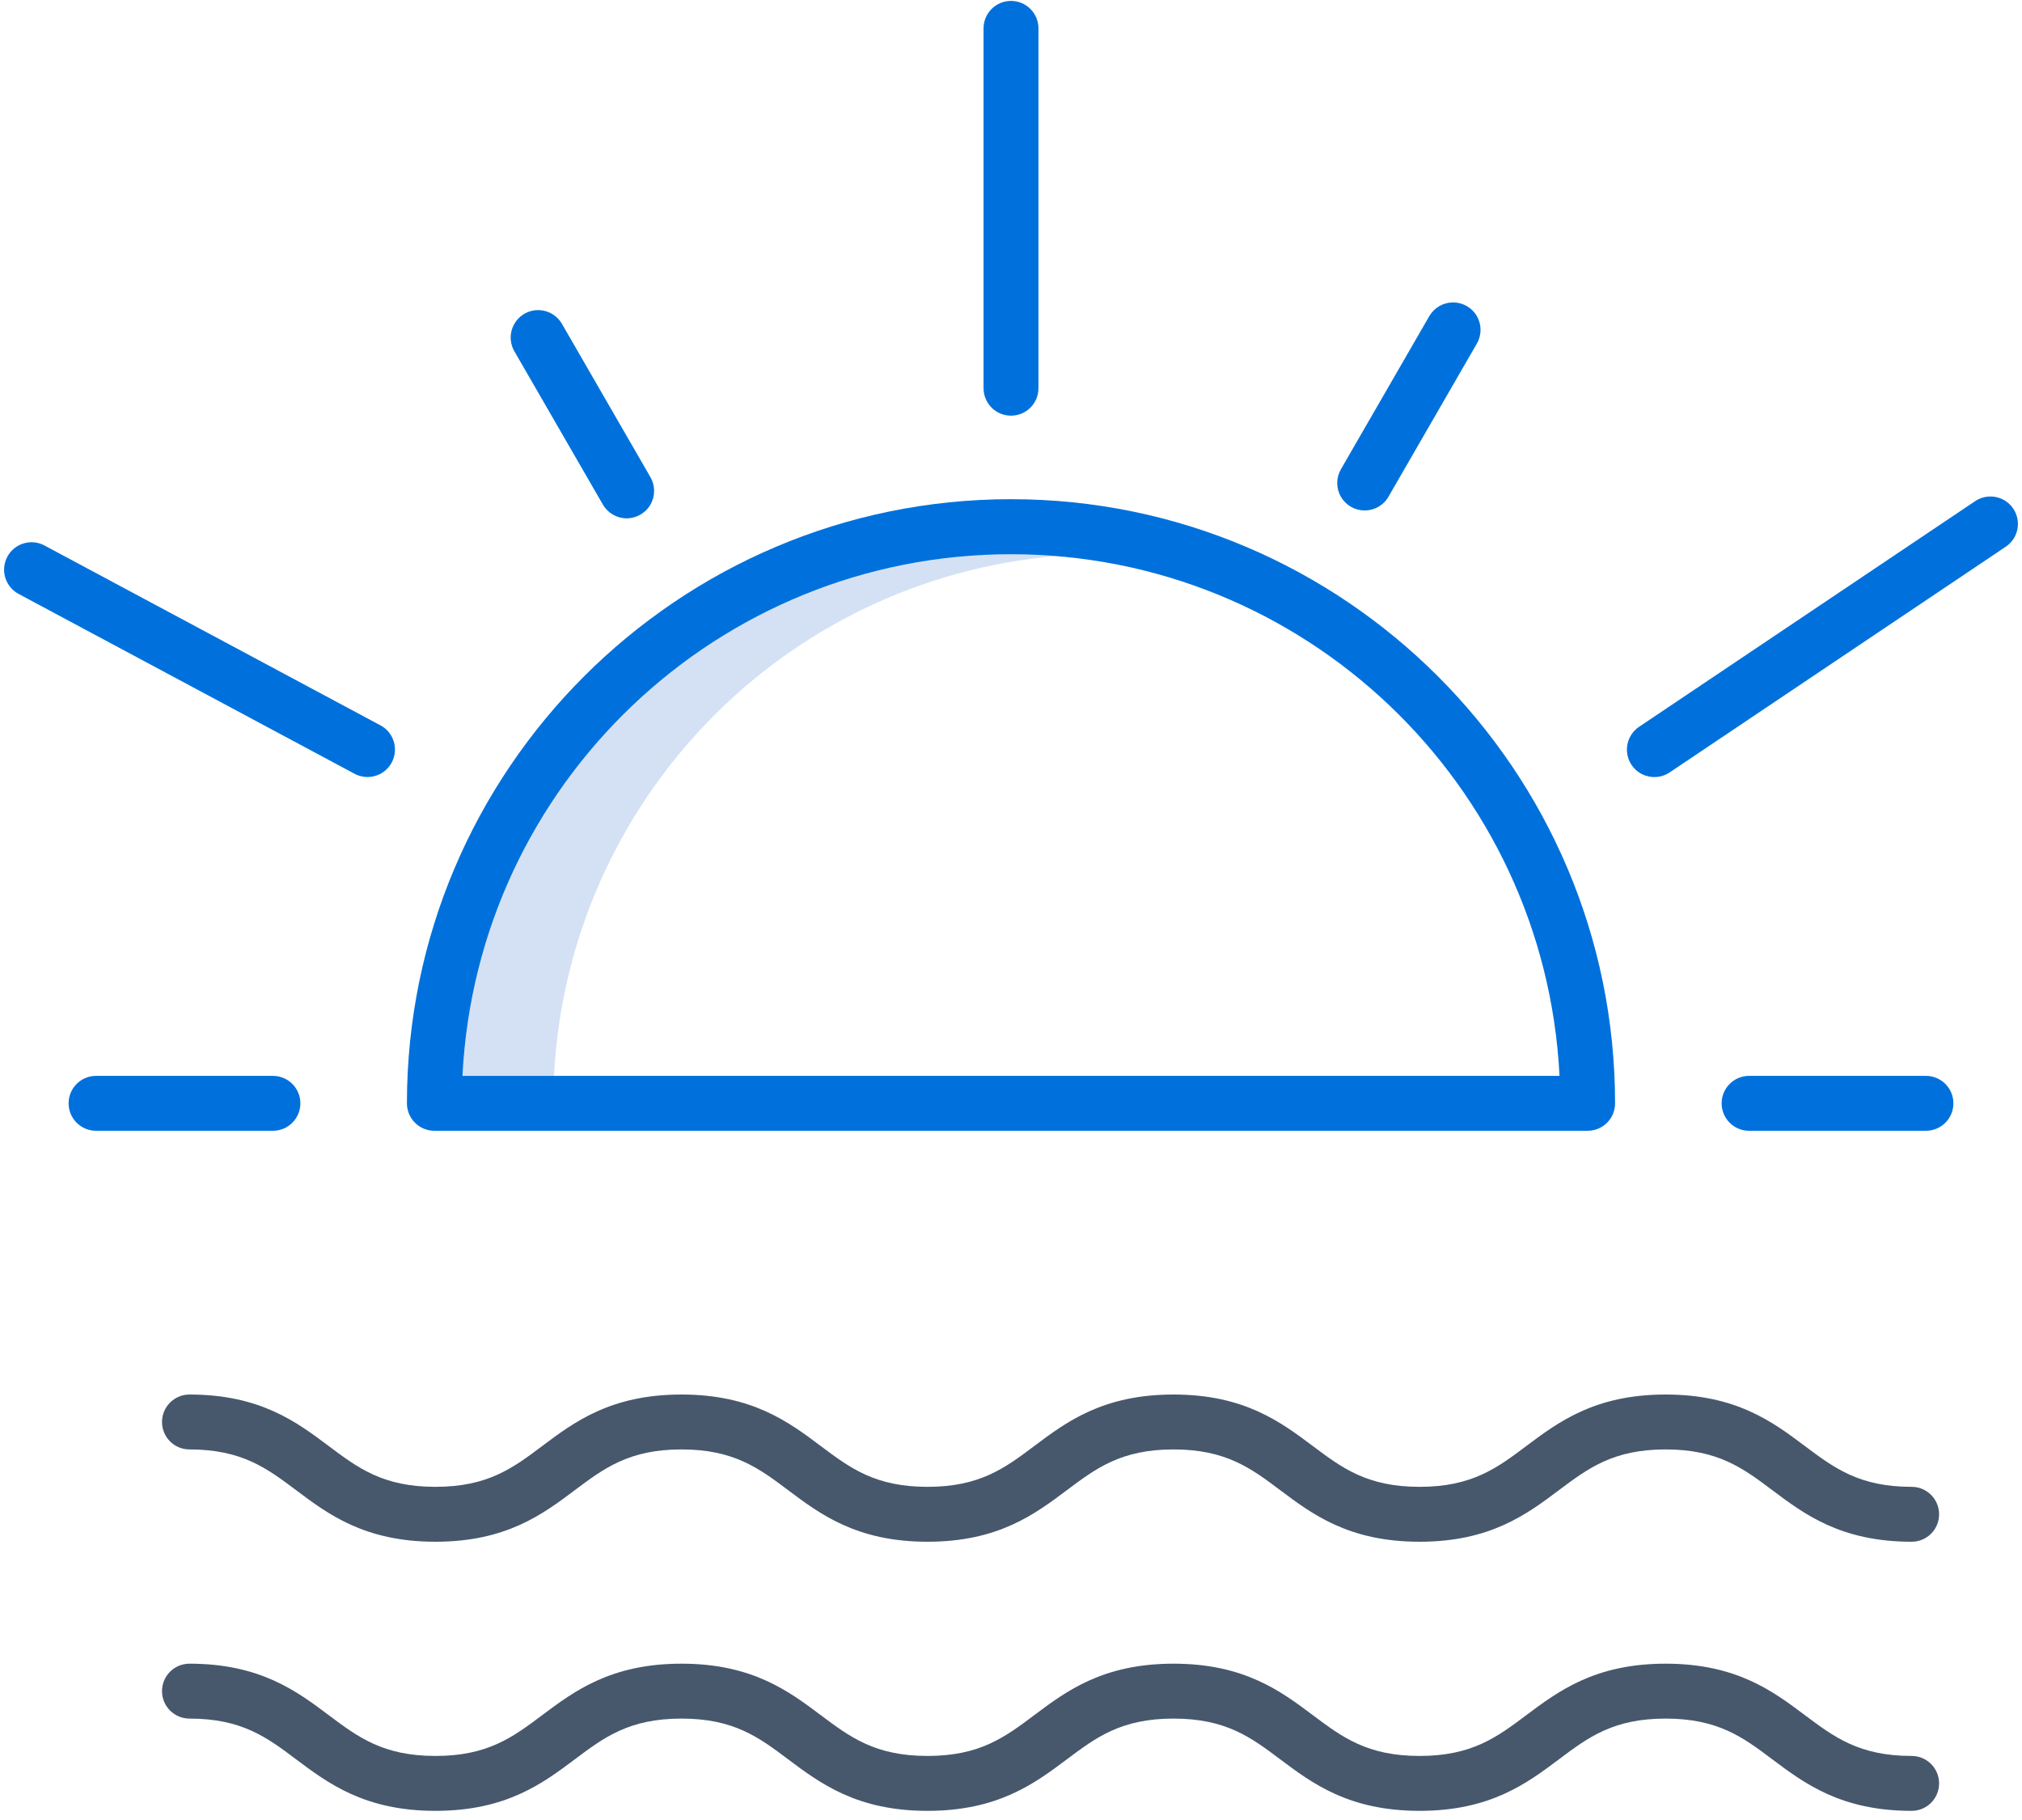
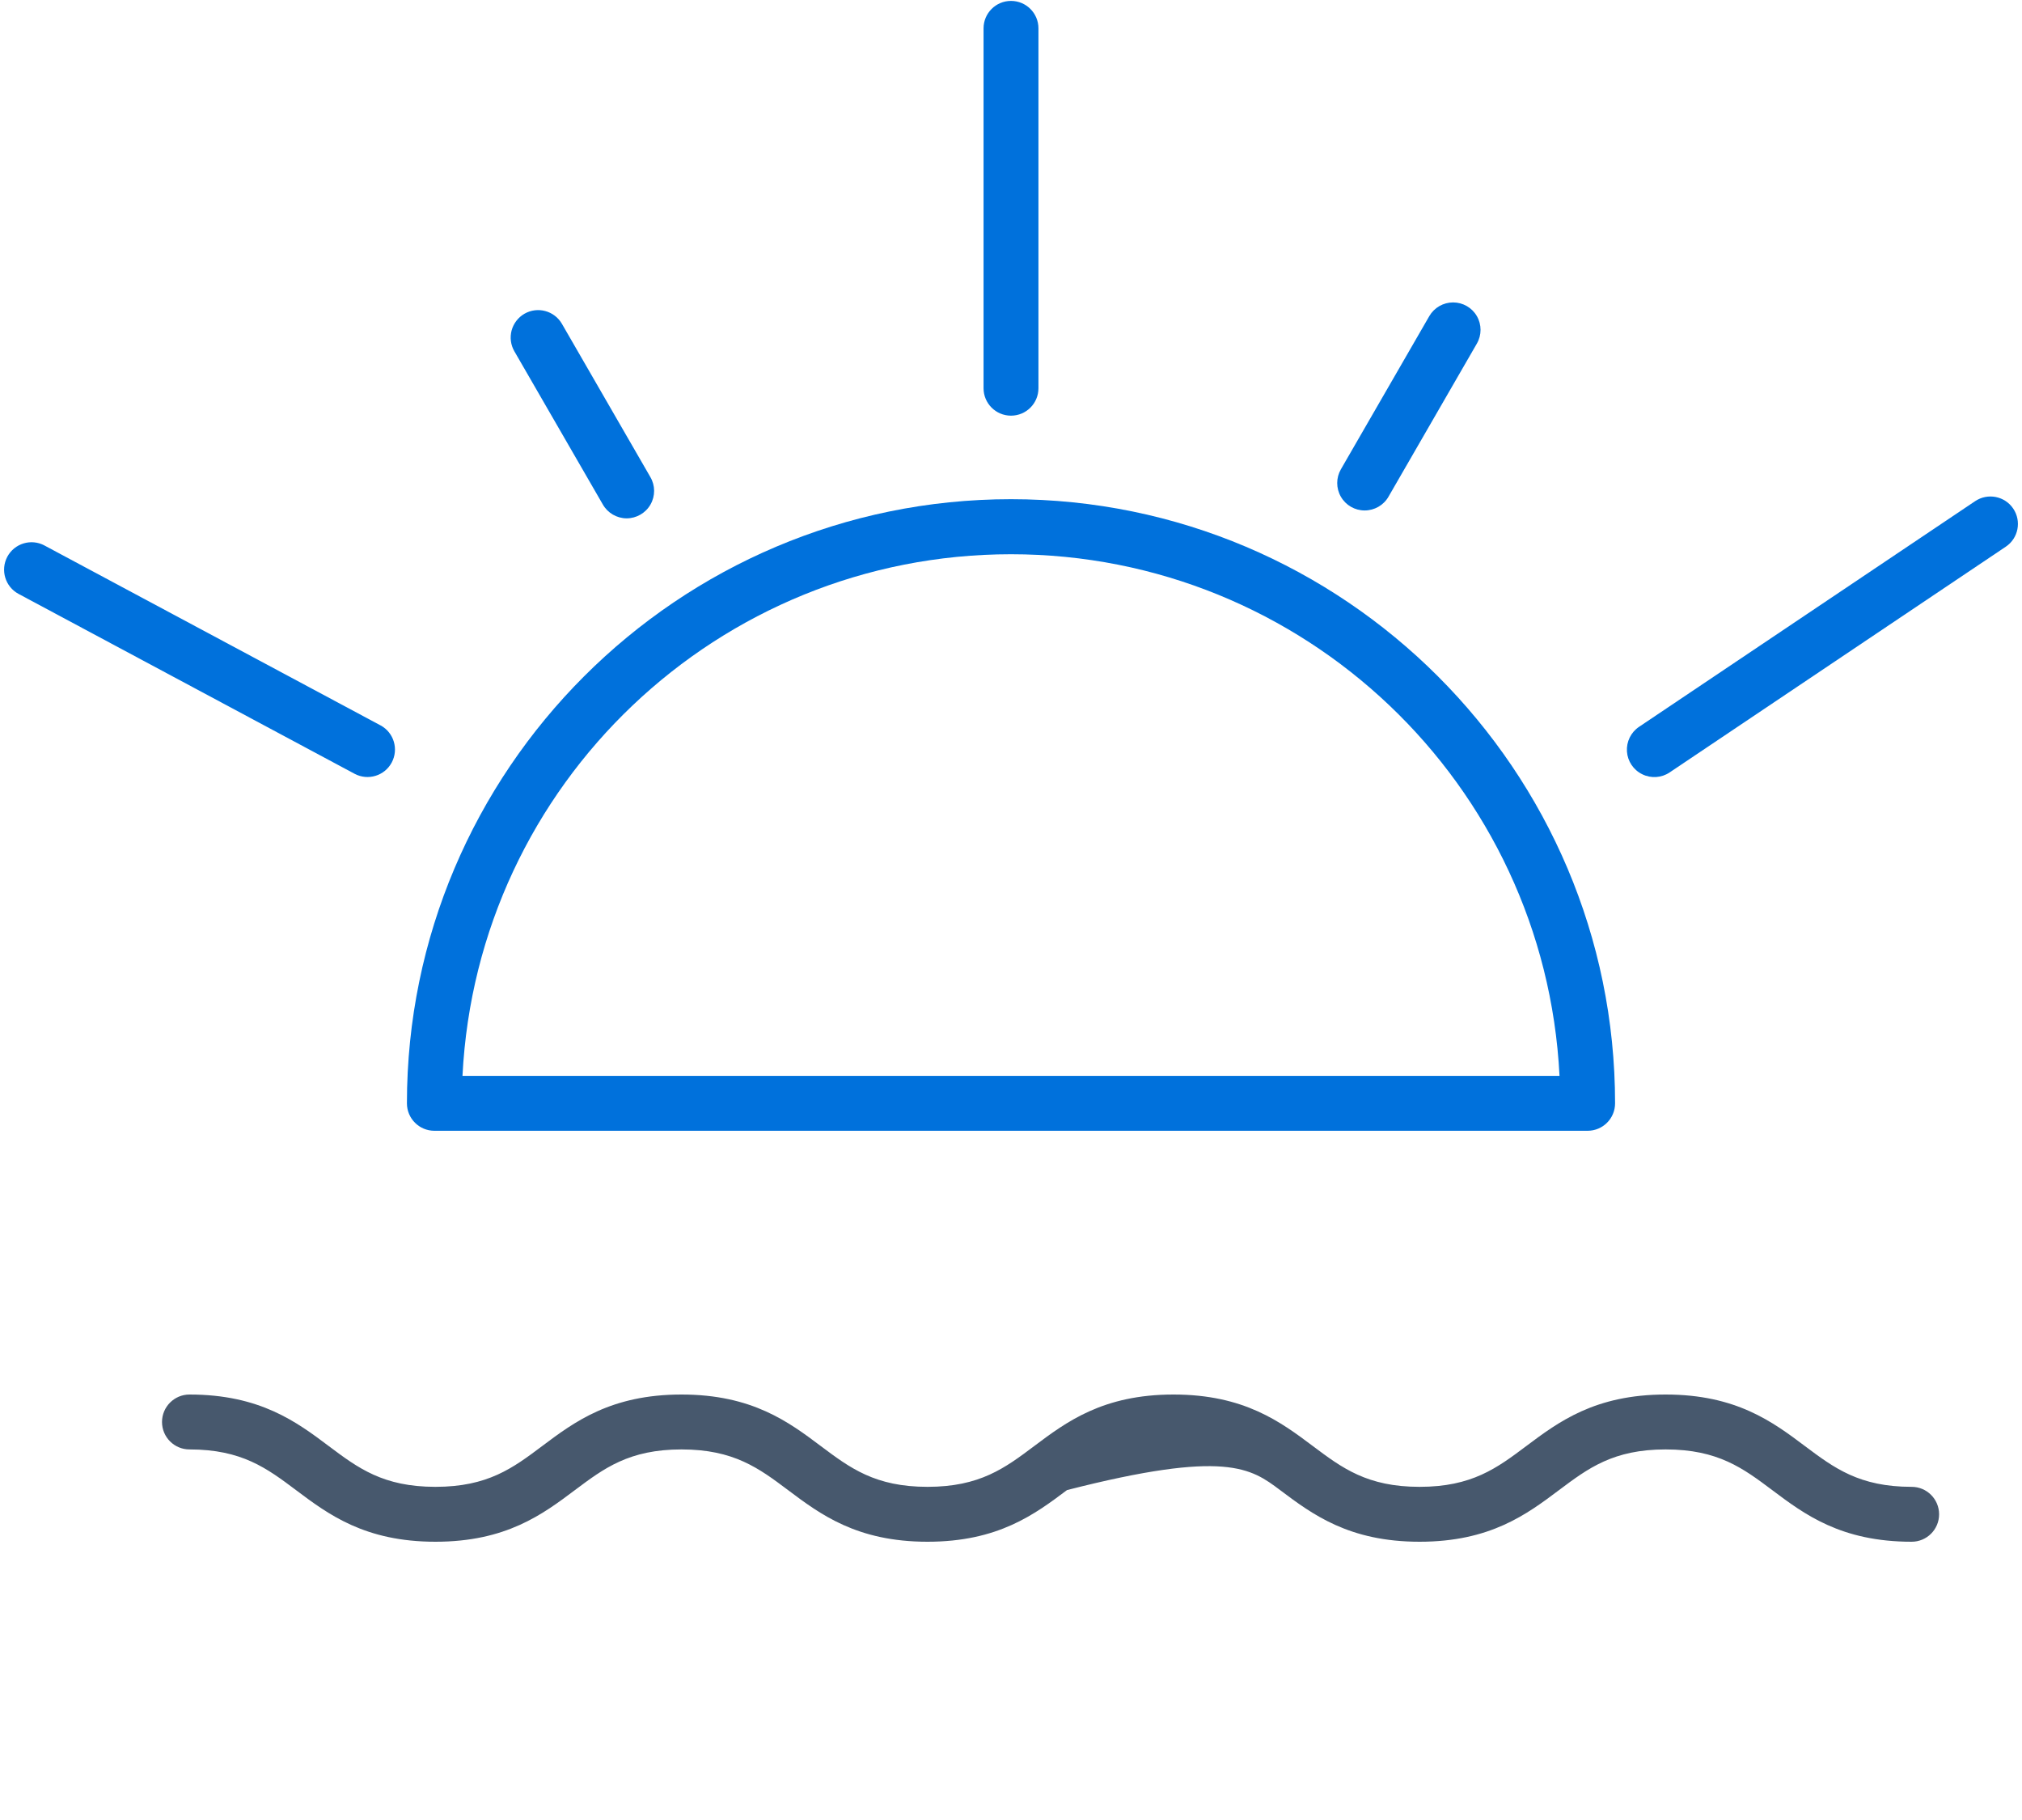
<svg xmlns="http://www.w3.org/2000/svg" width="40px" height="36px" viewBox="0 0 40 36" version="1.1">
-   <path d="M20.905,10.998 C20.606,10.973 20.305,10.96 20,10.96 C14.214,10.967 9.445,15.502 9.149,21.281 L10.959,21.281 C11.238,15.85 15.486,11.458 20.905,10.998 L20.905,10.998 Z" fill="#D4E1F4" class="text-lighten-fill-color" />
  <g fill="#0071DC" class="primary-fill-color">
    <path d="M20,9.874 C13.411,9.874 8.05,15.235 8.05,21.824 C8.05,22.124 8.293,22.367 8.593,22.367 L31.407,22.367 C31.707,22.367 31.95,22.124 31.95,21.824 C31.95,15.235 26.589,9.874 20,9.874 Z M9.149,21.281 C9.44,15.501 14.212,10.963 20,10.963 C25.788,10.963 30.56,15.501 30.851,21.281 L9.149,21.281 Z" />
    <path d="M19.457,0.561 L19.457,7.679 C19.457,7.979 19.7,8.222 20,8.222 C20.3,8.222 20.543,7.979 20.543,7.679 L20.543,0.561 C20.543,0.261 20.3,0.018 20,0.018 C19.7,0.018 19.457,0.261 19.457,0.561 Z" />
    <path d="M10.375,6.206 C10.25,6.278 10.159,6.397 10.121,6.536 C10.084,6.675 10.103,6.824 10.175,6.948 L11.925,9.978 C12.021,10.147 12.201,10.252 12.396,10.253 C12.59,10.253 12.771,10.149 12.868,9.98 C12.965,9.811 12.964,9.603 12.865,9.435 L11.116,6.405 C10.966,6.146 10.634,6.057 10.375,6.206 Z" />
    <path d="M7.529,14.349 L0.88,10.79 C0.616,10.648 0.287,10.748 0.145,11.012 C0.004,11.277 0.103,11.606 0.368,11.748 L7.017,15.307 C7.281,15.446 7.608,15.346 7.749,15.083 C7.89,14.819 7.792,14.492 7.53,14.349 L7.529,14.349 Z" />
-     <path d="M5.399,21.281 L1.9,21.281 C1.601,21.281 1.357,21.524 1.357,21.824 C1.357,22.124 1.601,22.367 1.9,22.367 L5.399,22.367 C5.699,22.367 5.942,22.124 5.942,21.824 C5.942,21.524 5.699,21.281 5.399,21.281 Z" />
-     <path d="M38.1,21.281 L34.601,21.281 C34.301,21.281 34.058,21.524 34.058,21.824 C34.058,22.124 34.301,22.367 34.601,22.367 L38.1,22.367 C38.399,22.367 38.643,22.124 38.643,21.824 C38.643,21.524 38.399,21.281 38.1,21.281 Z" />
    <path d="M39.073,9.913 L32.424,14.377 C32.263,14.485 32.172,14.671 32.185,14.865 C32.198,15.058 32.313,15.23 32.488,15.315 C32.662,15.401 32.868,15.387 33.029,15.279 L39.679,10.814 C39.928,10.647 39.994,10.31 39.827,10.061 C39.66,9.812 39.322,9.746 39.073,9.913 L39.073,9.913 Z" />
    <path d="M28.275,6.253 L26.526,9.283 C26.429,9.451 26.429,9.658 26.526,9.826 C26.623,9.994 26.802,10.097 26.996,10.097 C27.19,10.097 27.37,9.994 27.467,9.826 L29.216,6.796 C29.313,6.628 29.313,6.421 29.216,6.253 C29.119,6.085 28.94,5.982 28.746,5.982 C28.552,5.982 28.372,6.085 28.275,6.253 L28.275,6.253 Z" />
  </g>
-   <path d="M37.817,34.733 C36.781,34.733 36.285,34.36 35.709,33.929 C35.071,33.45 34.348,32.908 32.95,32.908 C31.552,32.908 30.829,33.451 30.19,33.929 C29.615,34.36 29.118,34.733 28.083,34.733 C27.047,34.733 26.55,34.36 25.975,33.929 C25.336,33.45 24.613,32.908 23.215,32.908 C21.817,32.908 21.094,33.451 20.456,33.929 C19.881,34.36 19.384,34.733 18.348,34.733 C17.313,34.733 16.816,34.36 16.241,33.929 C15.602,33.45 14.879,32.908 13.482,32.908 C12.084,32.908 11.36,33.451 10.722,33.929 C10.147,34.36 9.65,34.733 8.614,34.733 C7.579,34.733 7.082,34.36 6.507,33.929 C5.869,33.45 5.145,32.908 3.748,32.908 C3.448,32.908 3.205,33.151 3.205,33.451 C3.205,33.751 3.448,33.994 3.748,33.994 C4.783,33.994 5.28,34.366 5.855,34.798 C6.493,35.276 7.217,35.819 8.614,35.819 C10.012,35.819 10.736,35.276 11.374,34.798 C11.949,34.366 12.446,33.994 13.482,33.994 C14.517,33.994 15.014,34.366 15.589,34.798 C16.227,35.276 16.951,35.819 18.348,35.819 C19.746,35.819 20.469,35.276 21.108,34.798 C21.683,34.366 22.18,33.994 23.215,33.994 C24.251,33.994 24.748,34.366 25.323,34.798 C25.961,35.276 26.685,35.819 28.083,35.819 C29.48,35.819 30.204,35.276 30.842,34.798 C31.417,34.366 31.914,33.994 32.95,33.994 C33.986,33.994 34.483,34.366 35.058,34.798 C35.696,35.276 36.419,35.819 37.817,35.819 C38.117,35.819 38.36,35.576 38.36,35.276 C38.36,34.976 38.117,34.733 37.817,34.733 L37.817,34.733 Z" fill="#47586D" class="text-fill-color" />
-   <path d="M37.817,29.41 C36.781,29.41 36.285,29.037 35.709,28.606 C35.071,28.127 34.348,27.584 32.95,27.584 C31.552,27.584 30.829,28.127 30.19,28.606 C29.615,29.037 29.118,29.41 28.083,29.41 C27.047,29.41 26.55,29.037 25.975,28.606 C25.336,28.127 24.613,27.584 23.215,27.584 C21.817,27.584 21.094,28.127 20.456,28.606 C19.881,29.037 19.384,29.41 18.348,29.41 C17.313,29.41 16.816,29.037 16.241,28.606 C15.603,28.127 14.879,27.584 13.482,27.584 C12.084,27.584 11.36,28.127 10.722,28.606 C10.147,29.037 9.65,29.41 8.614,29.41 C7.579,29.41 7.082,29.037 6.507,28.606 C5.869,28.127 5.145,27.584 3.748,27.584 C3.448,27.584 3.205,27.828 3.205,28.127 C3.205,28.427 3.448,28.67 3.748,28.67 C4.783,28.67 5.28,29.043 5.855,29.474 C6.493,29.953 7.217,30.496 8.614,30.496 C10.012,30.496 10.736,29.953 11.374,29.474 C11.949,29.043 12.446,28.67 13.482,28.67 C14.517,28.67 15.014,29.043 15.589,29.474 C16.227,29.953 16.951,30.496 18.348,30.496 C19.746,30.496 20.469,29.953 21.108,29.474 C21.683,29.043 22.18,28.67 23.215,28.67 C24.251,28.67 24.748,29.043 25.323,29.474 C25.961,29.953 26.685,30.496 28.083,30.496 C29.48,30.496 30.204,29.953 30.842,29.474 C31.417,29.043 31.914,28.67 32.95,28.67 C33.986,28.67 34.483,29.043 35.058,29.474 C35.696,29.953 36.419,30.496 37.817,30.496 C38.117,30.496 38.36,30.253 38.36,29.953 C38.36,29.653 38.117,29.41 37.817,29.41 Z" fill="#47586D" class="text-fill-color" />
+   <path d="M37.817,29.41 C36.781,29.41 36.285,29.037 35.709,28.606 C35.071,28.127 34.348,27.584 32.95,27.584 C31.552,27.584 30.829,28.127 30.19,28.606 C29.615,29.037 29.118,29.41 28.083,29.41 C27.047,29.41 26.55,29.037 25.975,28.606 C25.336,28.127 24.613,27.584 23.215,27.584 C21.817,27.584 21.094,28.127 20.456,28.606 C19.881,29.037 19.384,29.41 18.348,29.41 C17.313,29.41 16.816,29.037 16.241,28.606 C15.603,28.127 14.879,27.584 13.482,27.584 C12.084,27.584 11.36,28.127 10.722,28.606 C10.147,29.037 9.65,29.41 8.614,29.41 C7.579,29.41 7.082,29.037 6.507,28.606 C5.869,28.127 5.145,27.584 3.748,27.584 C3.448,27.584 3.205,27.828 3.205,28.127 C3.205,28.427 3.448,28.67 3.748,28.67 C4.783,28.67 5.28,29.043 5.855,29.474 C6.493,29.953 7.217,30.496 8.614,30.496 C10.012,30.496 10.736,29.953 11.374,29.474 C11.949,29.043 12.446,28.67 13.482,28.67 C14.517,28.67 15.014,29.043 15.589,29.474 C16.227,29.953 16.951,30.496 18.348,30.496 C19.746,30.496 20.469,29.953 21.108,29.474 C24.251,28.67 24.748,29.043 25.323,29.474 C25.961,29.953 26.685,30.496 28.083,30.496 C29.48,30.496 30.204,29.953 30.842,29.474 C31.417,29.043 31.914,28.67 32.95,28.67 C33.986,28.67 34.483,29.043 35.058,29.474 C35.696,29.953 36.419,30.496 37.817,30.496 C38.117,30.496 38.36,30.253 38.36,29.953 C38.36,29.653 38.117,29.41 37.817,29.41 Z" fill="#47586D" class="text-fill-color" />
</svg>